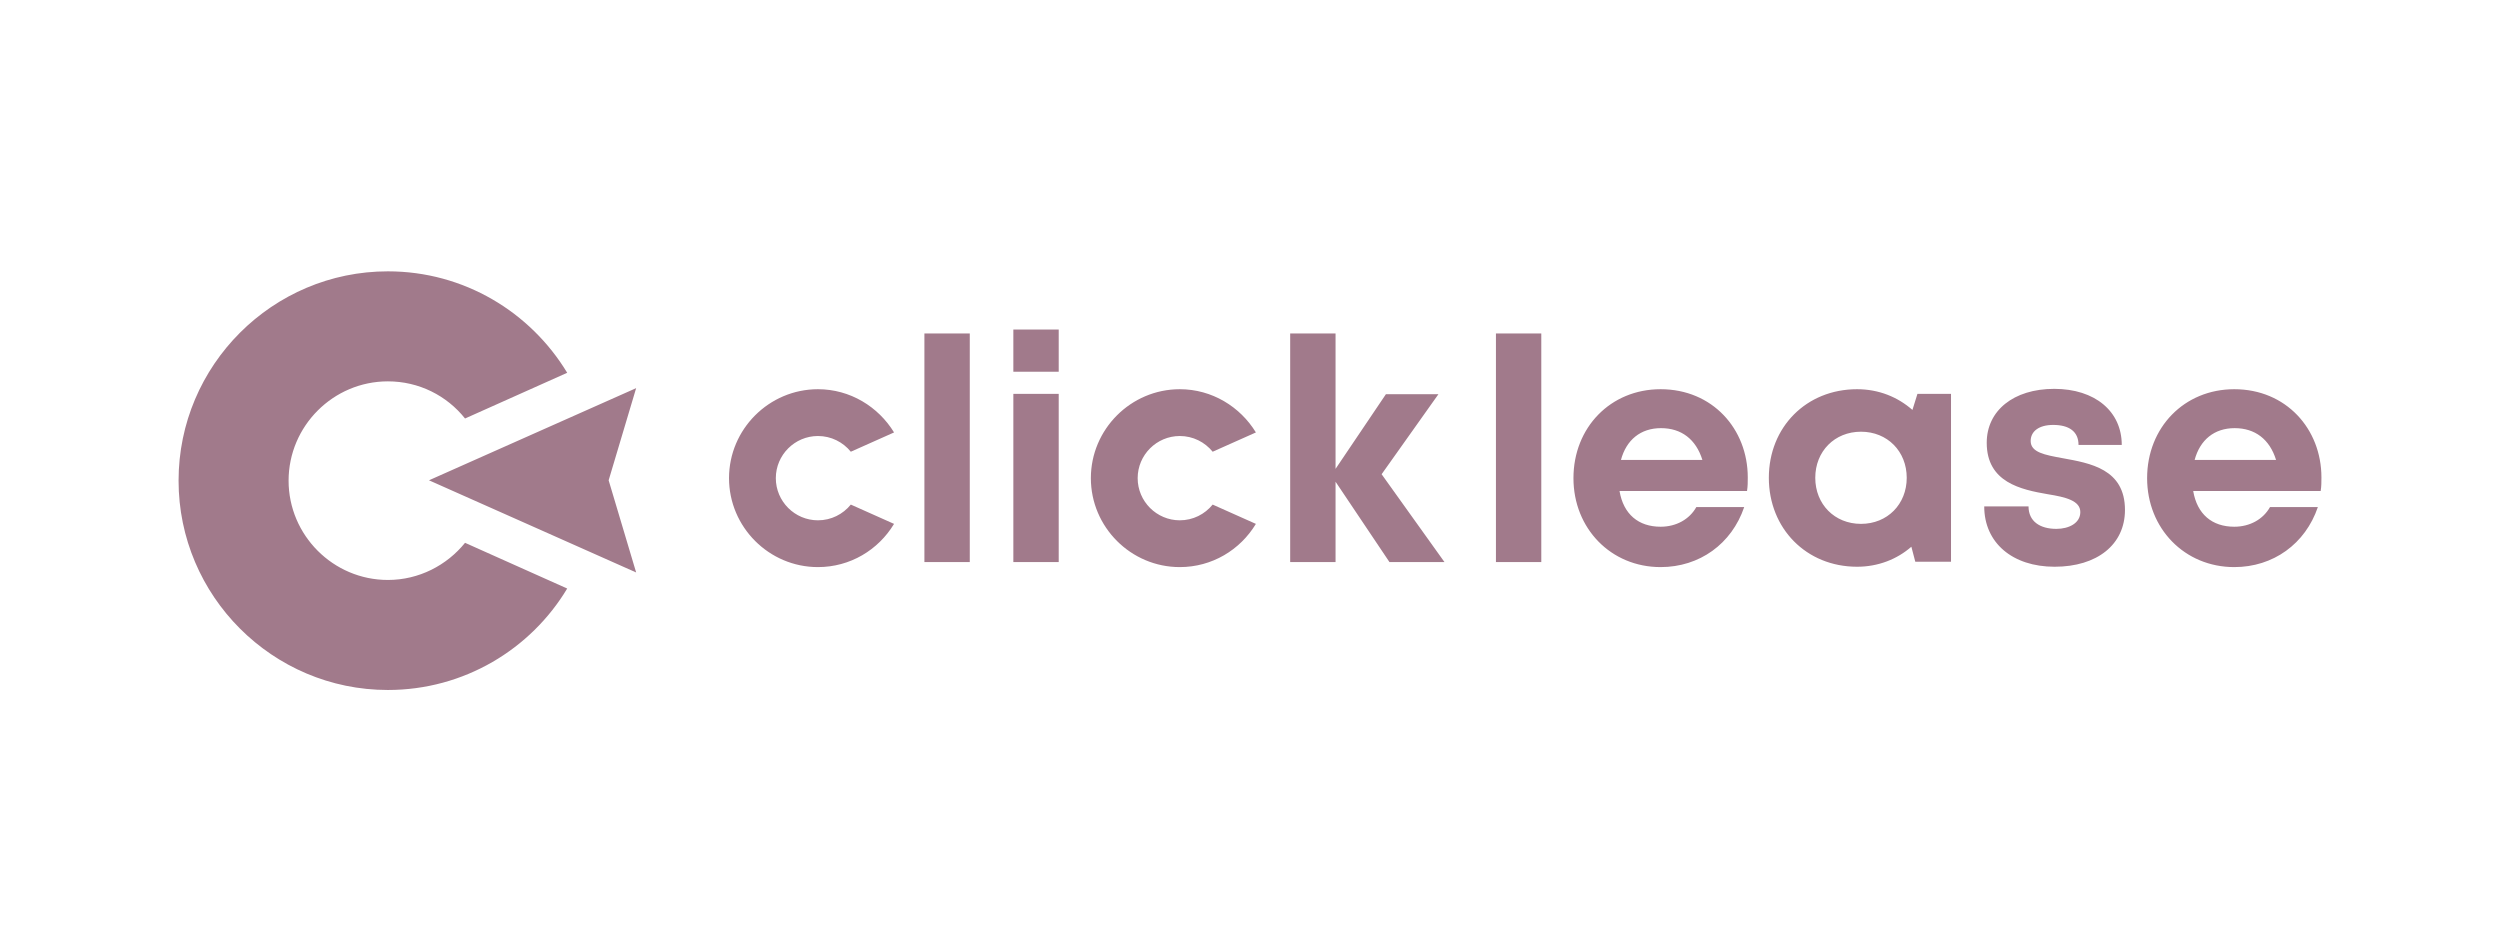
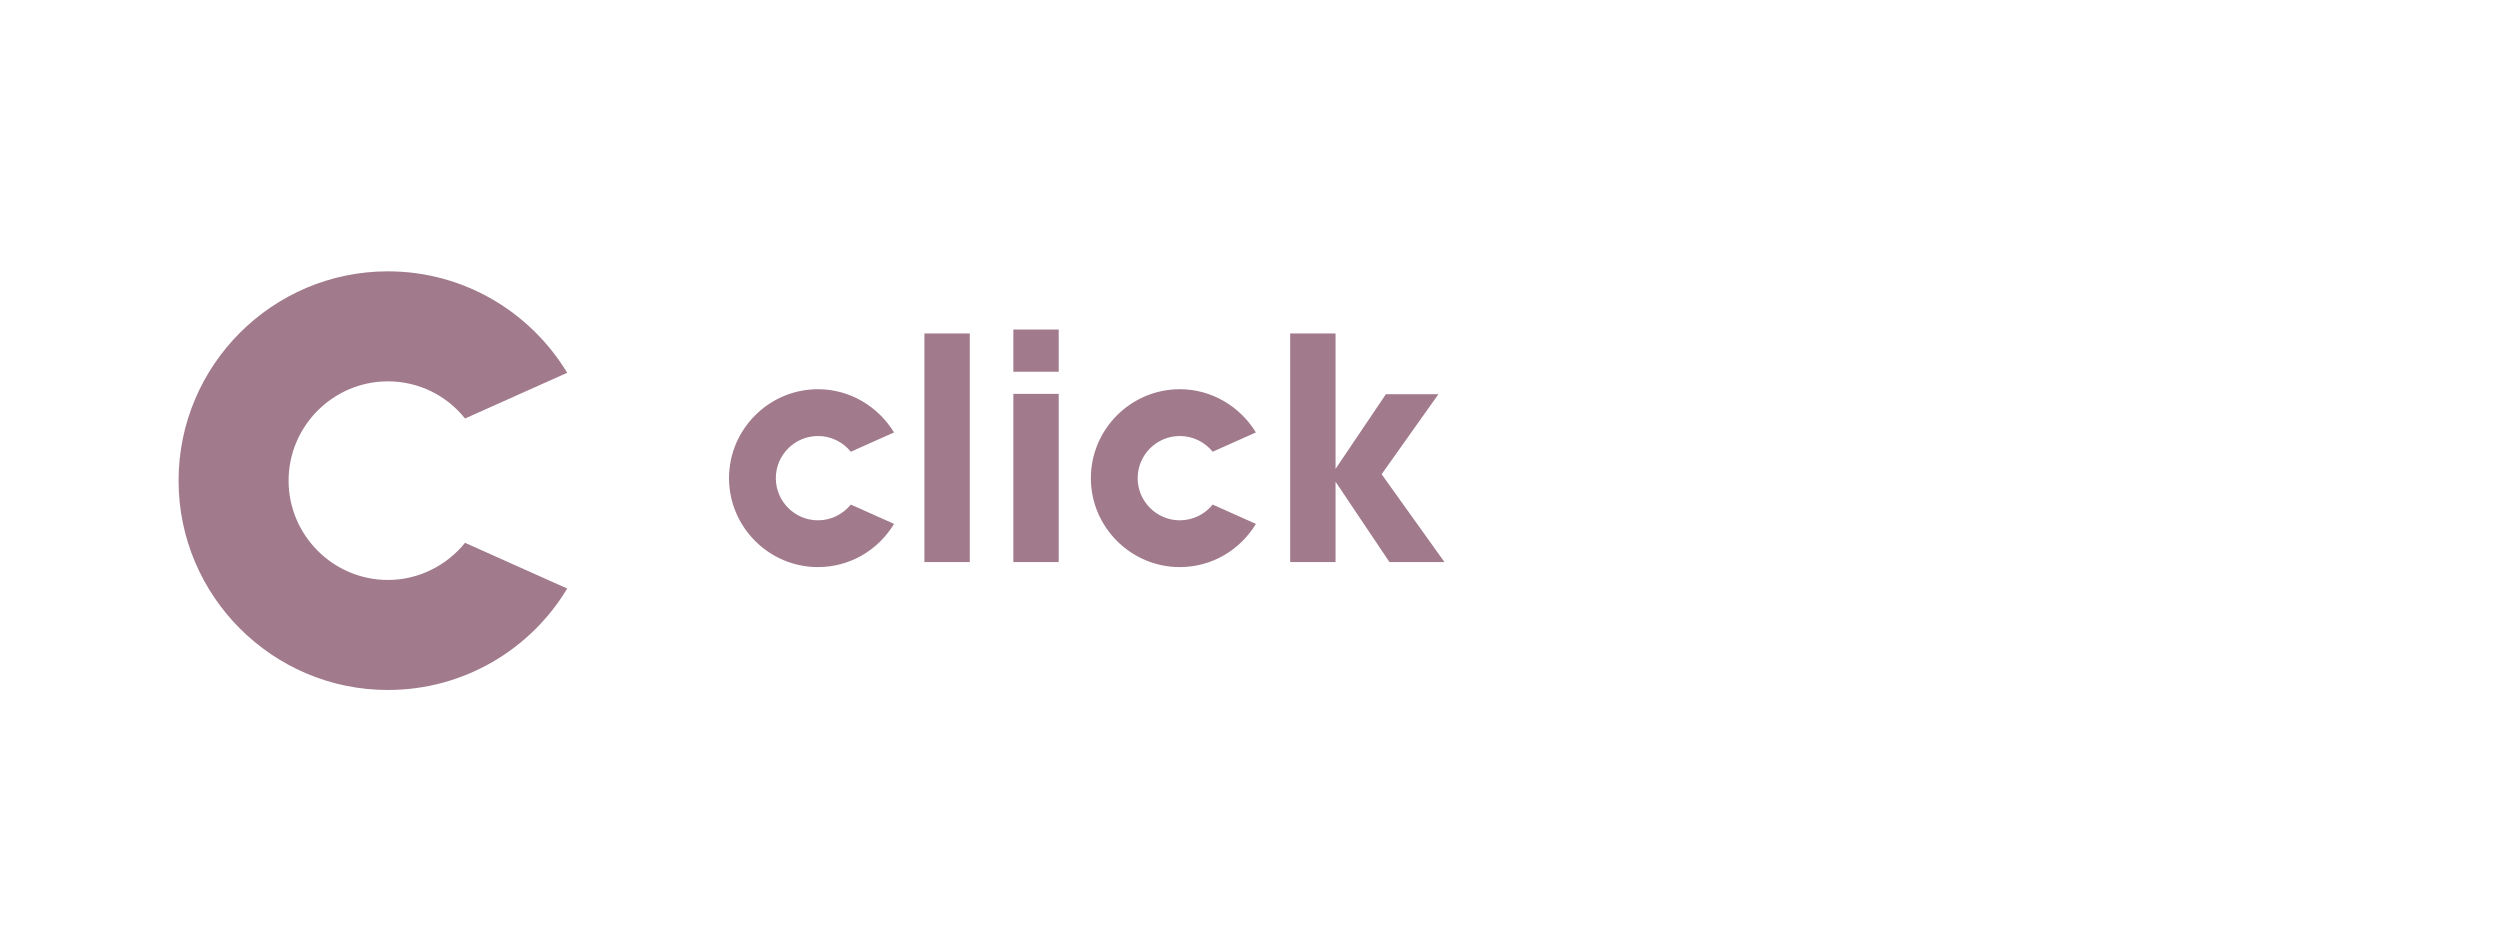
<svg xmlns="http://www.w3.org/2000/svg" width="168" height="64" viewBox="0 0 168 64" fill="none">
-   <path d="M100.527 22.41H103.575V37.773H100.527V22.41ZM108.928 30.908C109.288 29.563 110.249 28.771 111.617 28.771C112.985 28.771 113.969 29.515 114.401 30.908H108.928ZM117.402 32.972C117.45 32.684 117.45 32.372 117.45 32.084C117.45 28.819 115.073 26.155 111.593 26.155C108.232 26.155 105.736 28.723 105.736 32.132C105.736 35.516 108.256 38.109 111.593 38.109C114.209 38.109 116.37 36.548 117.21 34.076H113.993C113.537 34.892 112.649 35.396 111.593 35.396C110.105 35.396 109.096 34.556 108.832 32.996H117.402M128.132 32.108C128.132 33.884 126.835 35.204 125.059 35.204C123.283 35.204 121.986 33.884 121.986 32.108C121.986 30.331 123.283 29.011 125.059 29.011C126.835 29.011 128.132 30.331 128.132 32.108ZM128.852 26.467L128.516 27.547C127.531 26.683 126.259 26.155 124.795 26.155C121.386 26.155 118.866 28.699 118.866 32.108C118.866 35.516 121.386 38.085 124.795 38.085C126.211 38.085 127.483 37.581 128.444 36.74L128.708 37.749H131.108V26.467H128.852ZM138.069 38.085C140.926 38.085 142.798 36.596 142.798 34.268C142.798 31.508 140.446 31.124 138.597 30.788C137.421 30.572 136.461 30.404 136.461 29.635C136.461 28.987 137.013 28.555 137.973 28.555C139.029 28.555 139.677 28.987 139.677 29.899H142.582C142.582 27.643 140.782 26.131 138.045 26.131C135.309 26.131 133.508 27.595 133.508 29.755C133.508 32.42 135.813 32.9 137.613 33.212C138.813 33.404 139.797 33.644 139.797 34.412C139.797 35.156 139.029 35.54 138.189 35.54C137.085 35.54 136.317 35.036 136.317 34.028H133.34C133.34 36.477 135.237 38.085 138.069 38.085ZM147.479 30.908C147.839 29.563 148.799 28.771 150.167 28.771C151.535 28.771 152.52 29.515 152.952 30.908H147.479ZM155.952 32.972C156 32.684 156 32.372 156 32.084C156 28.819 153.624 26.155 150.143 26.155C146.783 26.155 144.286 28.723 144.286 32.132C144.286 35.516 146.807 38.109 150.143 38.109C152.76 38.109 154.92 36.548 155.76 34.076H152.544C152.087 34.892 151.199 35.396 150.143 35.396C148.655 35.396 147.647 34.556 147.383 32.996H155.952M42.749 26.083L35.788 29.179L28.827 32.276L35.788 35.372L42.749 38.469L40.901 32.276L42.749 26.083Z" fill="#A17A8B" />
  <path d="M93.373 37.773L89.749 32.372V37.773H86.7V22.411H89.749V31.508L93.133 26.491H96.662L92.845 31.868L97.07 37.773H93.373ZM31.251 36.477C30.027 37.989 28.155 38.973 26.066 38.973C22.394 38.973 19.393 35.973 19.393 32.3C19.393 28.628 22.394 25.627 26.066 25.627C28.155 25.627 30.027 26.587 31.251 28.123L38.116 25.051C35.644 20.97 31.179 18.234 26.066 18.234C18.313 18.234 12 24.547 12 32.3C12 40.053 18.313 46.367 26.066 46.367C31.179 46.367 35.668 43.63 38.116 39.549L31.251 36.477ZM81.491 33.908C80.963 34.557 80.171 34.965 79.283 34.965C77.723 34.965 76.451 33.692 76.451 32.132C76.451 30.572 77.723 29.3 79.283 29.3C80.171 29.3 80.963 29.708 81.491 30.356L84.396 29.06C83.34 27.331 81.443 26.155 79.283 26.155C75.995 26.155 73.306 28.844 73.306 32.132C73.306 35.421 75.995 38.109 79.283 38.109C81.443 38.109 83.34 36.957 84.396 35.205L81.491 33.908ZM62.12 37.773H65.169V22.411H62.12V37.773ZM68.097 24.979H71.146V22.146H68.097V24.979ZM68.097 37.773H71.146V26.467H68.097V37.773ZM57.175 33.908C56.647 34.557 55.855 34.965 54.967 34.965C53.407 34.965 52.135 33.692 52.135 32.132C52.135 30.572 53.407 29.3 54.967 29.3C55.855 29.3 56.647 29.708 57.175 30.356L60.08 29.06C59.024 27.331 57.127 26.155 54.967 26.155C51.678 26.155 48.99 28.844 48.99 32.132C48.99 35.421 51.678 38.109 54.967 38.109C57.127 38.109 59.024 36.957 60.08 35.205L57.175 33.908Z" fill="#A17A8B" />
</svg>